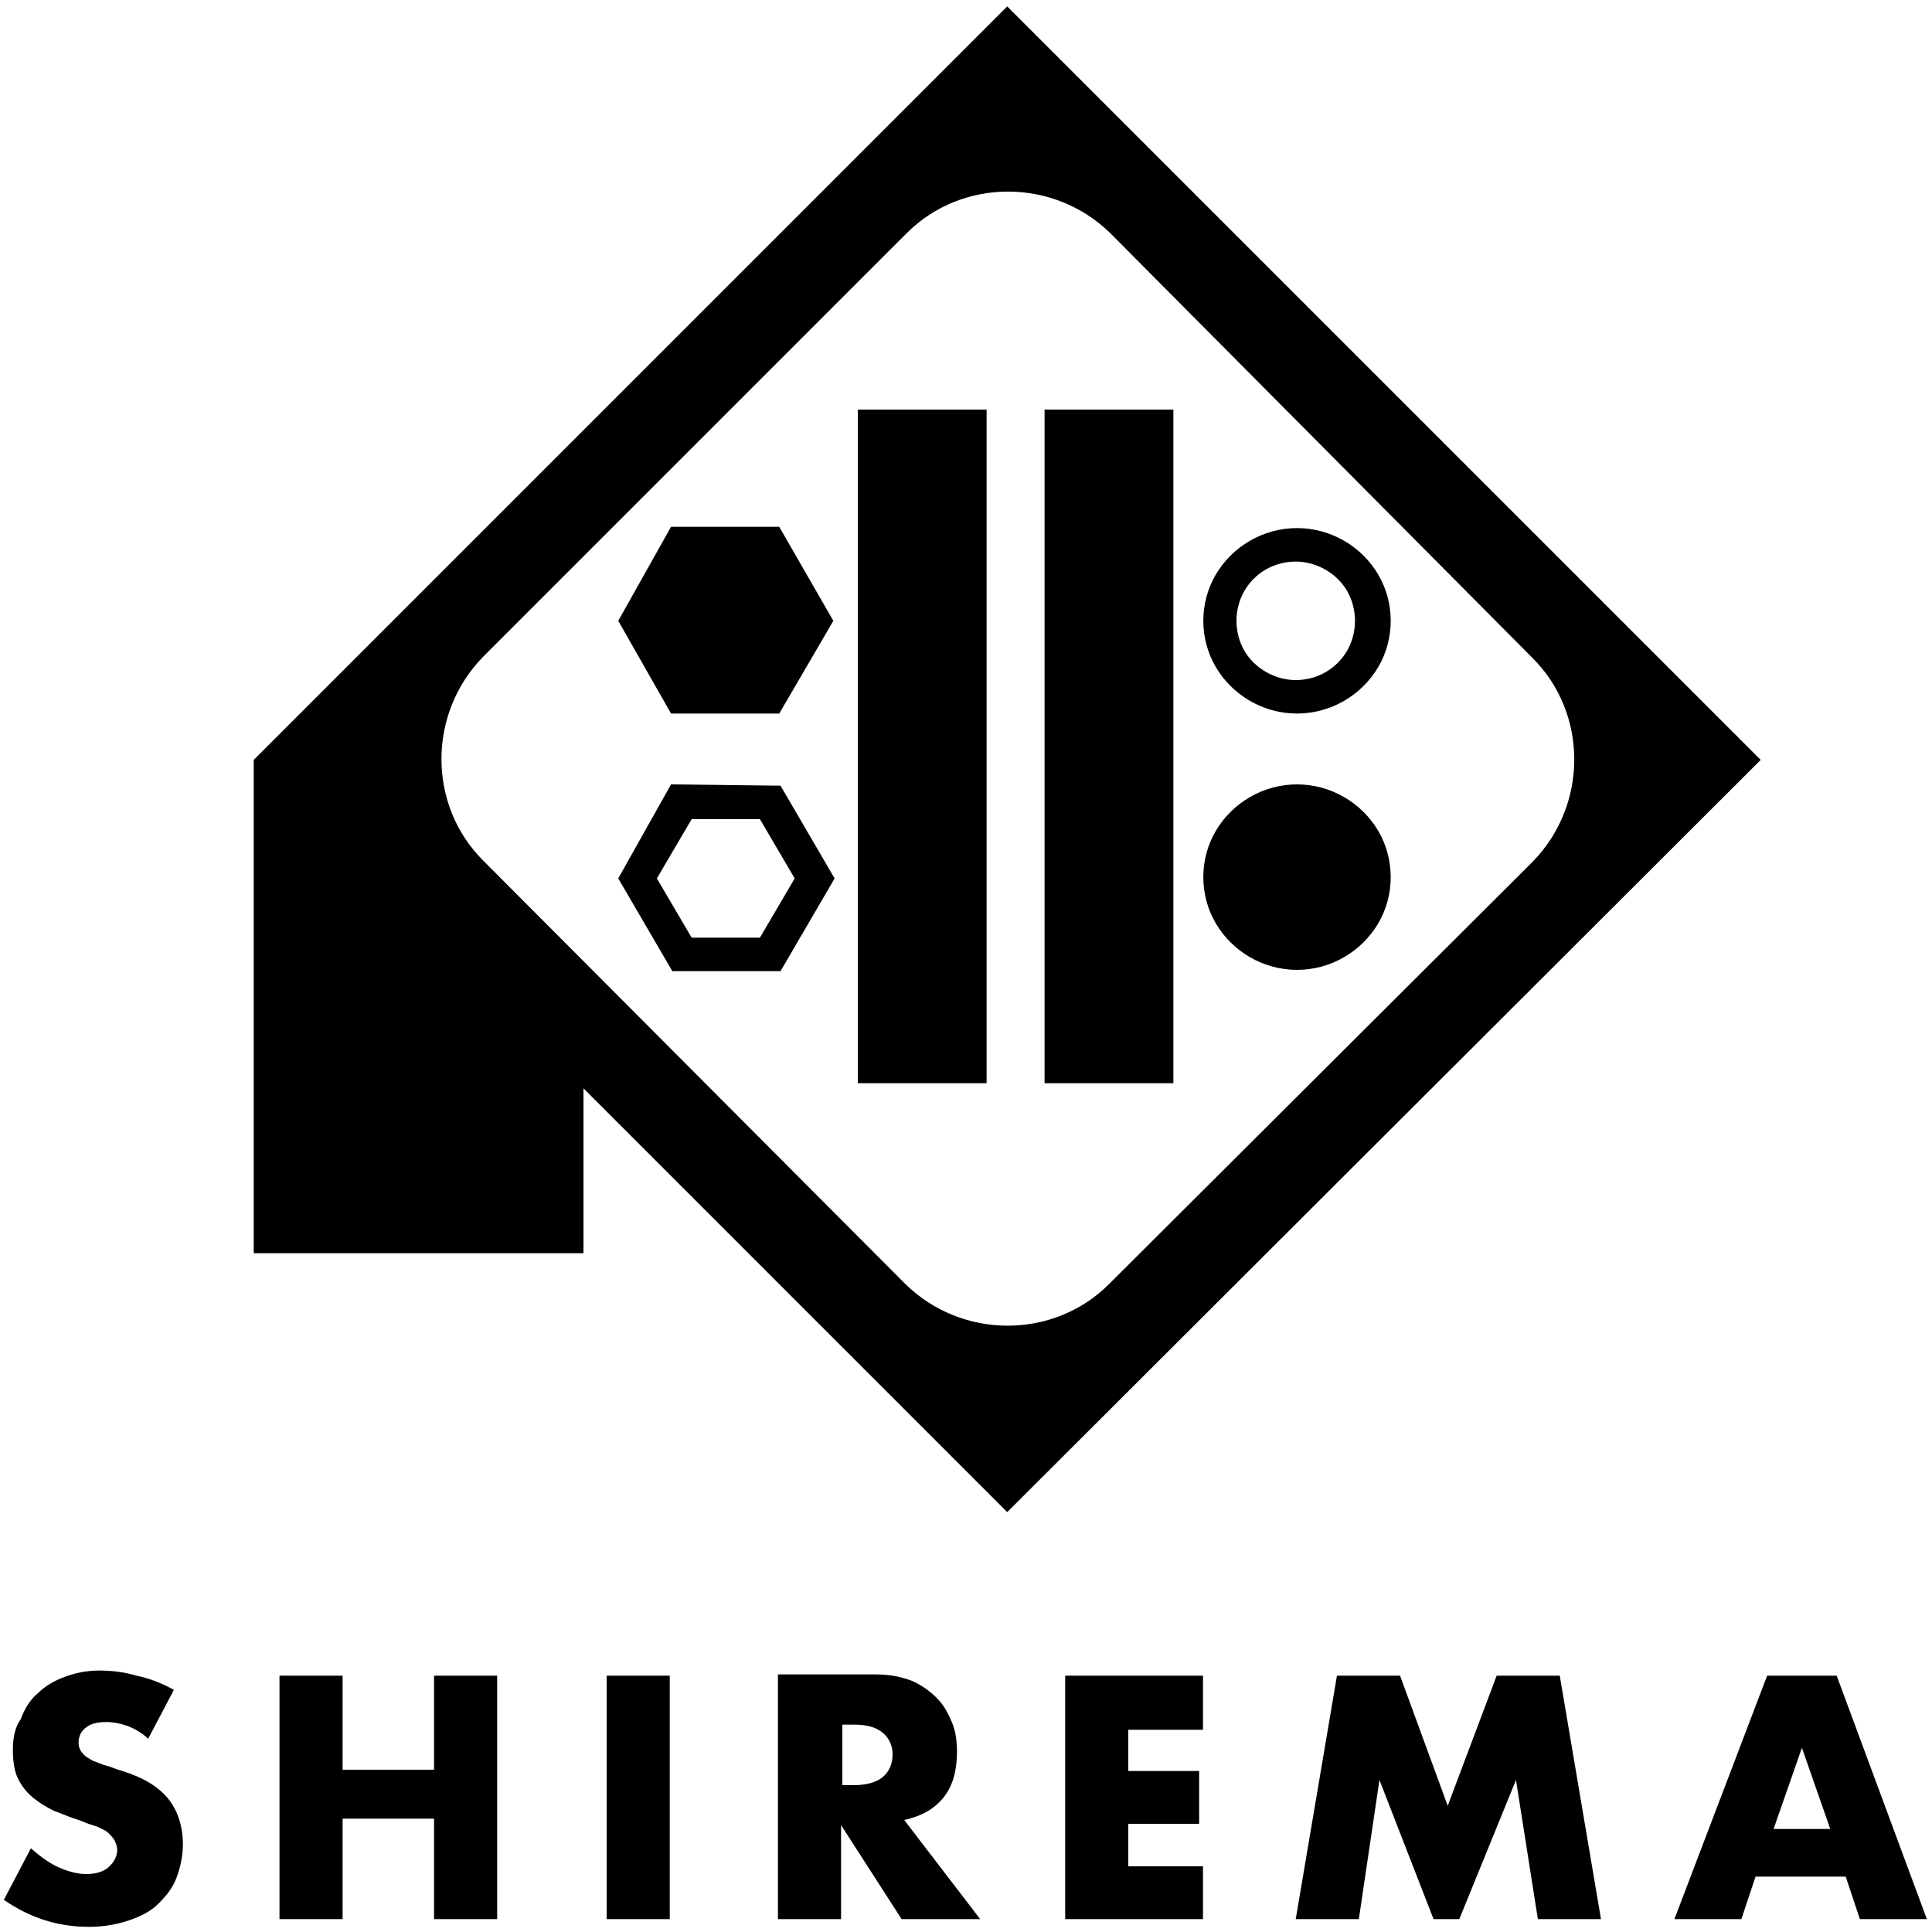
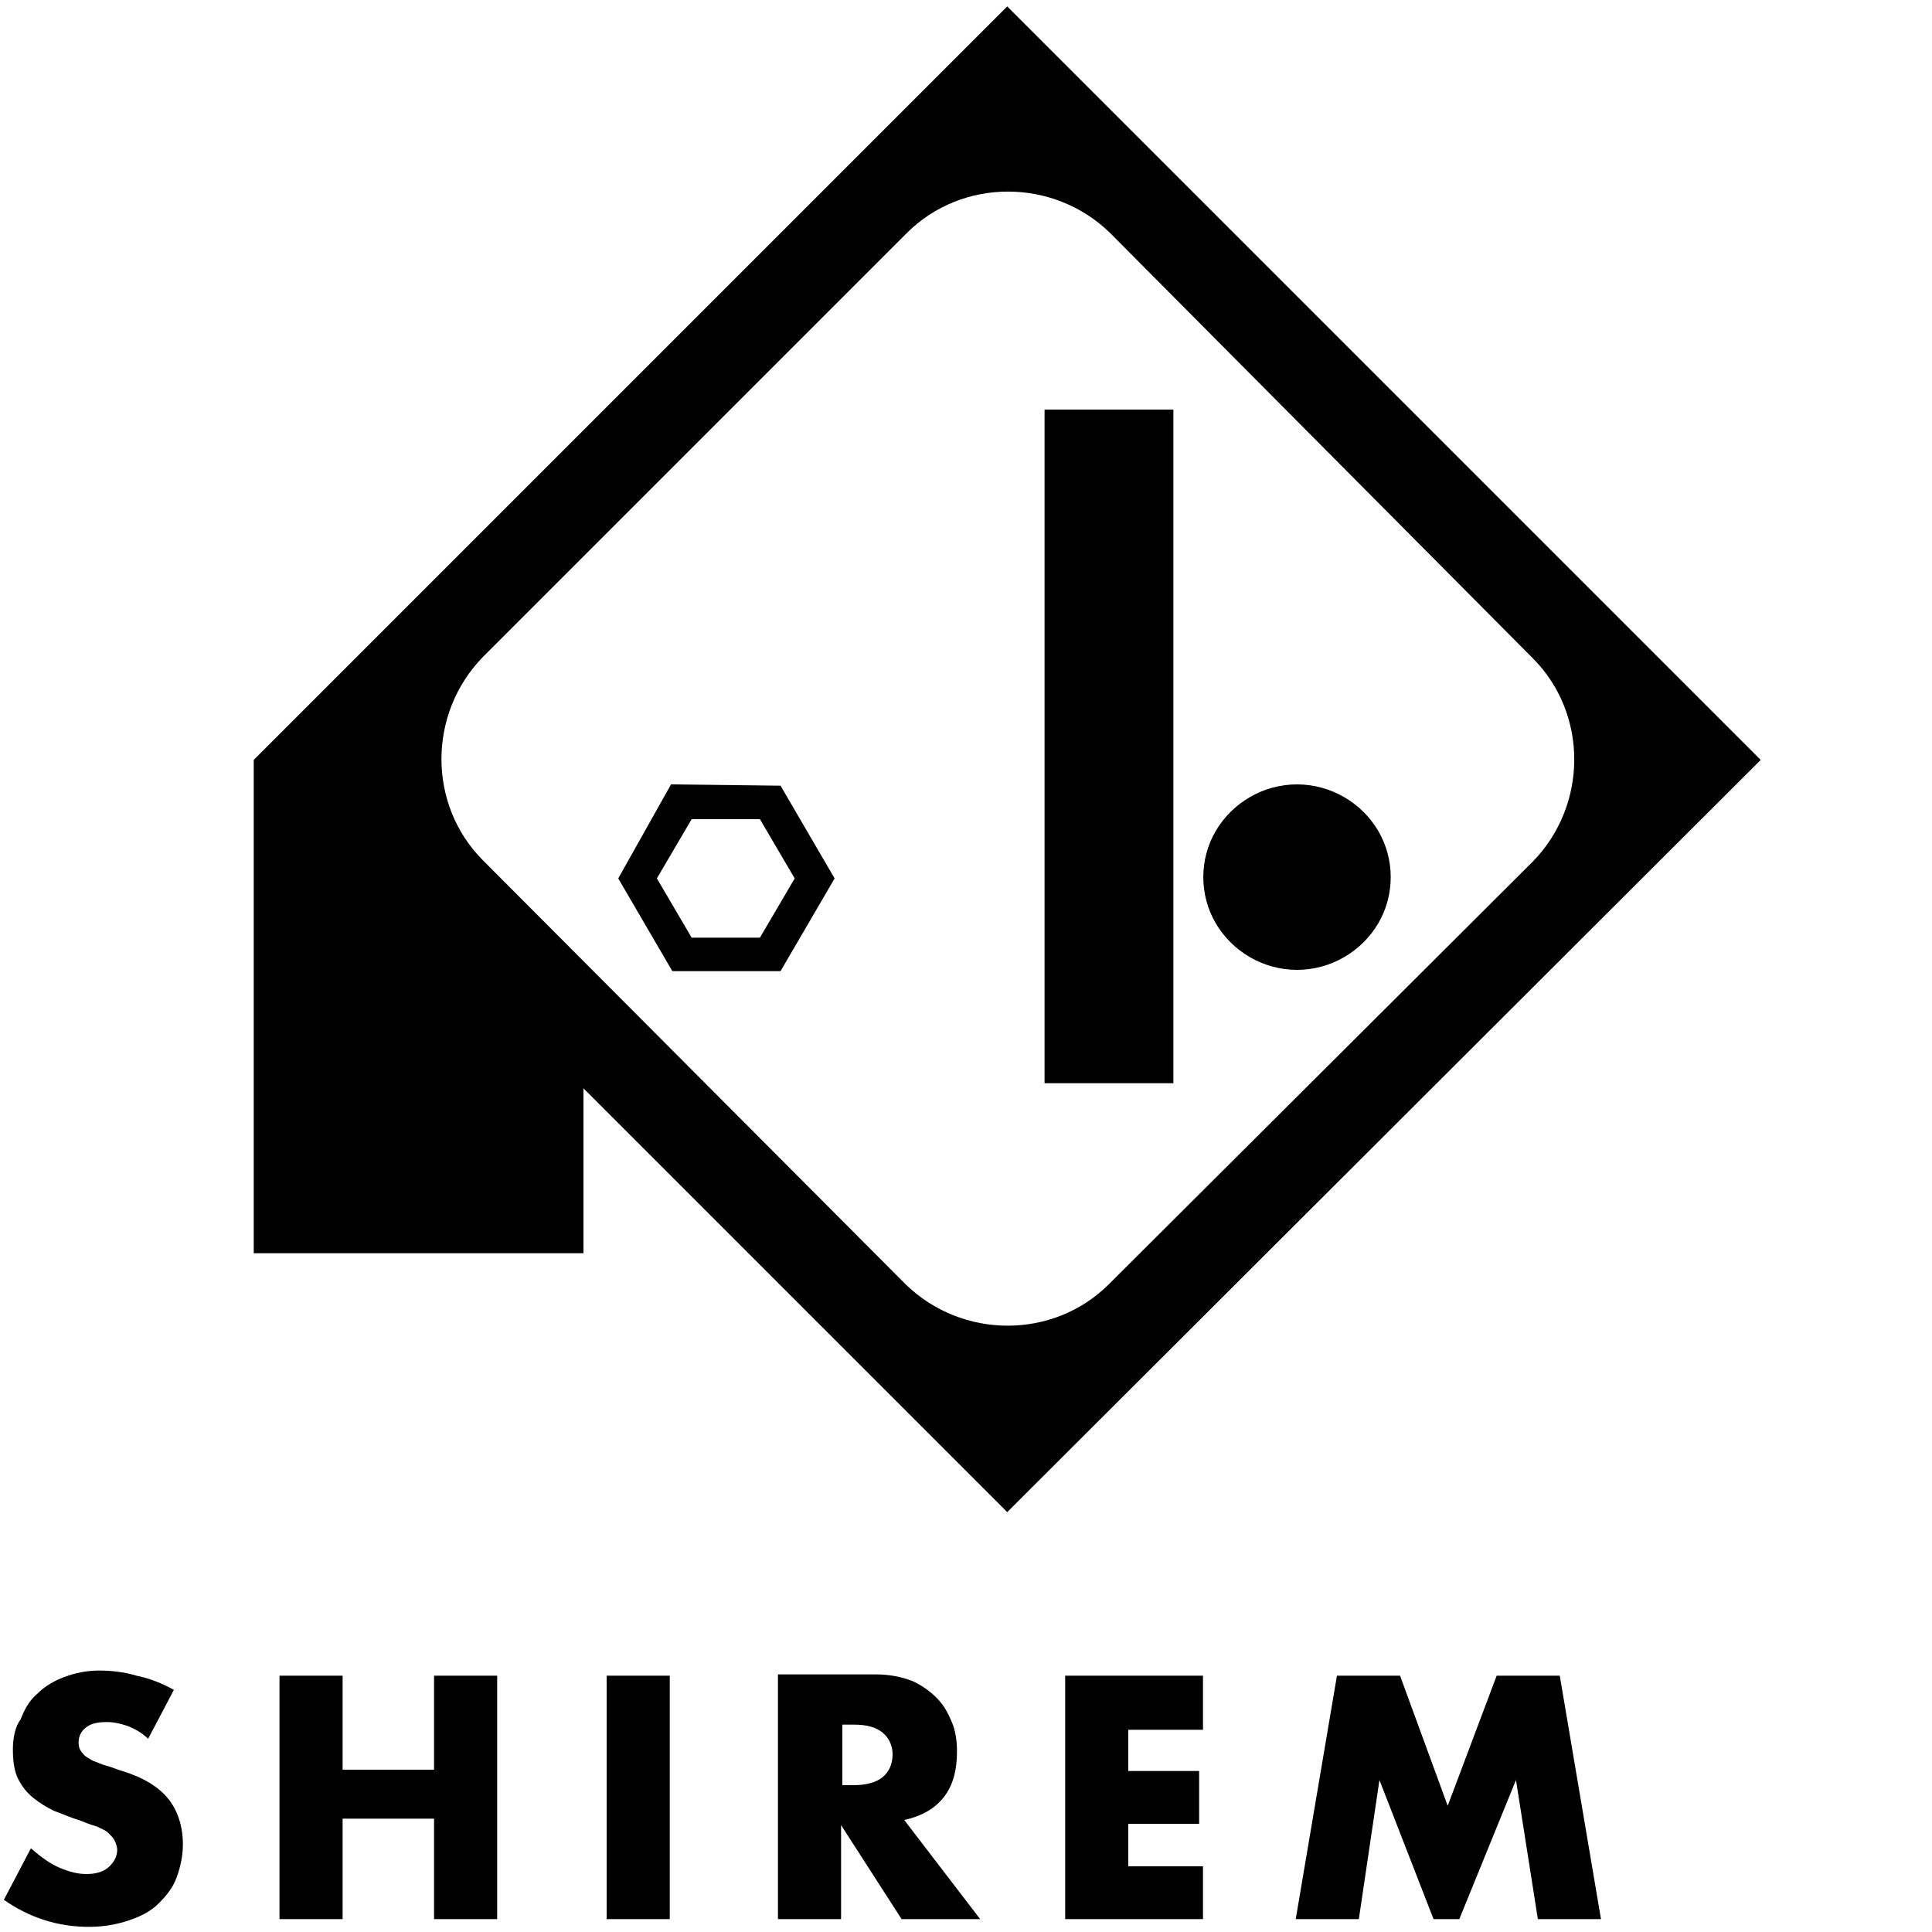
<svg xmlns="http://www.w3.org/2000/svg" version="1.1" id="レイヤー_1" x="0px" y="0px" viewBox="0 0 150 150" style="enable-background:new 0 0 150 150;" xml:space="preserve">
  <g>
    <path d="M78.2,0.5L19.7,59l0,0l0,0v38.3h25.6V84.5l32.9,32.9L136.7,59L78.2,0.5z M86.1,99.7c-4.3,4.3-11.4,4.3-15.8,0L37.5,66.8   c-4.3-4.3-4.3-11.4,0-15.8l32.9-32.9c4.3-4.3,11.4-4.3,15.8,0l32.8,33c4.3,4.3,4.3,11.4,0,15.8L86.1,99.7z" />
    <path d="M9.5,137.5c-0.4-0.1-0.8-0.3-1.2-0.4c-0.4-0.1-0.8-0.3-1.1-0.4c-0.3-0.2-0.6-0.3-0.8-0.6c-0.2-0.2-0.3-0.5-0.3-0.8   c0-0.5,0.2-0.9,0.6-1.2s0.9-0.4,1.6-0.4c0.5,0,1,0.1,1.6,0.3c0.5,0.2,1.1,0.5,1.6,1l2-3.8c-0.9-0.5-1.9-0.9-2.9-1.1   c-1-0.3-2-0.4-2.9-0.4c-1,0-1.9,0.2-2.7,0.5s-1.5,0.7-2.1,1.3c-0.6,0.5-1,1.2-1.3,2C1.2,134,1,134.9,1,135.8c0,0.9,0.1,1.7,0.4,2.3   s0.7,1.1,1.2,1.5s1,0.7,1.6,1c0.6,0.2,1.2,0.5,1.9,0.7c0.5,0.2,1,0.4,1.4,0.5c0.4,0.2,0.7,0.3,0.9,0.5s0.4,0.4,0.5,0.6   c0.1,0.2,0.2,0.5,0.2,0.7c0,0.5-0.2,0.9-0.6,1.3c-0.4,0.4-1,0.6-1.8,0.6c-0.7,0-1.4-0.2-2.1-0.5s-1.4-0.8-2.2-1.5l-2.1,4   c2,1.4,4.2,2.1,6.6,2.1c1.2,0,2.2-0.2,3.1-0.5s1.7-0.7,2.3-1.3s1.1-1.2,1.4-2c0.3-0.8,0.5-1.7,0.5-2.6c0-1.4-0.4-2.6-1.1-3.5   C12.3,138.7,11.1,138,9.5,137.5z" />
    <polygon points="33.7,137.4 26.6,137.4 26.6,130.1 21.7,130.1 21.7,149 26.6,149 26.6,141.2 33.7,141.2 33.7,149 38.6,149    38.6,130.1 33.7,130.1  " />
    <rect x="47.1" y="130.1" width="4.9" height="18.9" />
    <path d="M73.3,139.5c0.7-0.9,1-2.1,1-3.5c0-0.8-0.1-1.6-0.4-2.3s-0.6-1.3-1.2-1.9c-0.5-0.5-1.2-1-1.9-1.3c-0.8-0.3-1.7-0.5-2.8-0.5   h-7.6v19h4.9v-7.3L70,149h6.1l-5.9-7.7C71.6,141,72.6,140.4,73.3,139.5z M68.5,138c-0.5,0.4-1.3,0.6-2.2,0.6h-0.9v-4.7h0.9   c1,0,1.7,0.2,2.2,0.6s0.8,1,0.8,1.7C69.3,137,69,137.6,68.5,138z" />
    <polygon points="82.7,149 93.4,149 93.4,144.9 87.6,144.9 87.6,141.6 93.1,141.6 93.1,137.5 87.6,137.5 87.6,134.3 93.4,134.3    93.4,130.1 82.7,130.1  " />
    <polygon points="116.2,130.1 112.4,140.2 108.7,130.1 103.8,130.1 100.6,149 105.5,149 107.1,138.2 111.3,149 113.3,149    117.7,138.2 119.4,149 124.3,149 121.1,130.1  " />
-     <path d="M142.6,130.1h-5.4L130,149h5.2l1.1-3.3h7l1.1,3.3h5.2L142.6,130.1z M137.7,142l2.2-6.3l2.2,6.3H137.7z" />
-     <polygon points="52.1,40.9 48,48.2 52.1,55.4 60.5,55.4 64.7,48.2 60.5,40.9  " />
    <path d="M100.7,60.9c-2.6,0-5,1.4-6.3,3.6s-1.3,5,0,7.2s3.7,3.6,6.3,3.6c2.6,0,5-1.4,6.3-3.6s1.3-5,0-7.2   C105.7,62.3,103.3,60.9,100.7,60.9z" />
    <path d="M52.1,60.9L48,68.2l4.2,7.2h8.4l4.2-7.2L60.6,61L52.1,60.9L52.1,60.9z M59,72.8h-5.3L51,68.2l2.7-4.6H59l2.7,4.6L59,72.8z" />
-     <path d="M94.4,51.8c1.3,2.2,3.7,3.6,6.3,3.6c2.6,0,5-1.4,6.3-3.6l0,0c1.3-2.2,1.3-5,0-7.2s-3.7-3.6-6.3-3.6c-2.6,0-5,1.4-6.3,3.6   C93.1,46.8,93.1,49.6,94.4,51.8L94.4,51.8z M96.6,45.9c0.8-1.4,2.3-2.3,4-2.3c1.6,0,3.2,0.9,4,2.3c0.8,1.4,0.8,3.2,0,4.6   c-0.8,1.4-2.3,2.3-4,2.3c-1.6,0-3.2-0.9-4-2.3C95.8,49.1,95.8,47.3,96.6,45.9z" />
-     <rect x="66.6" y="31.8" width="10" height="52.3" />
    <rect x="81.1" y="31.8" width="10" height="52.3" />
  </g>
</svg>